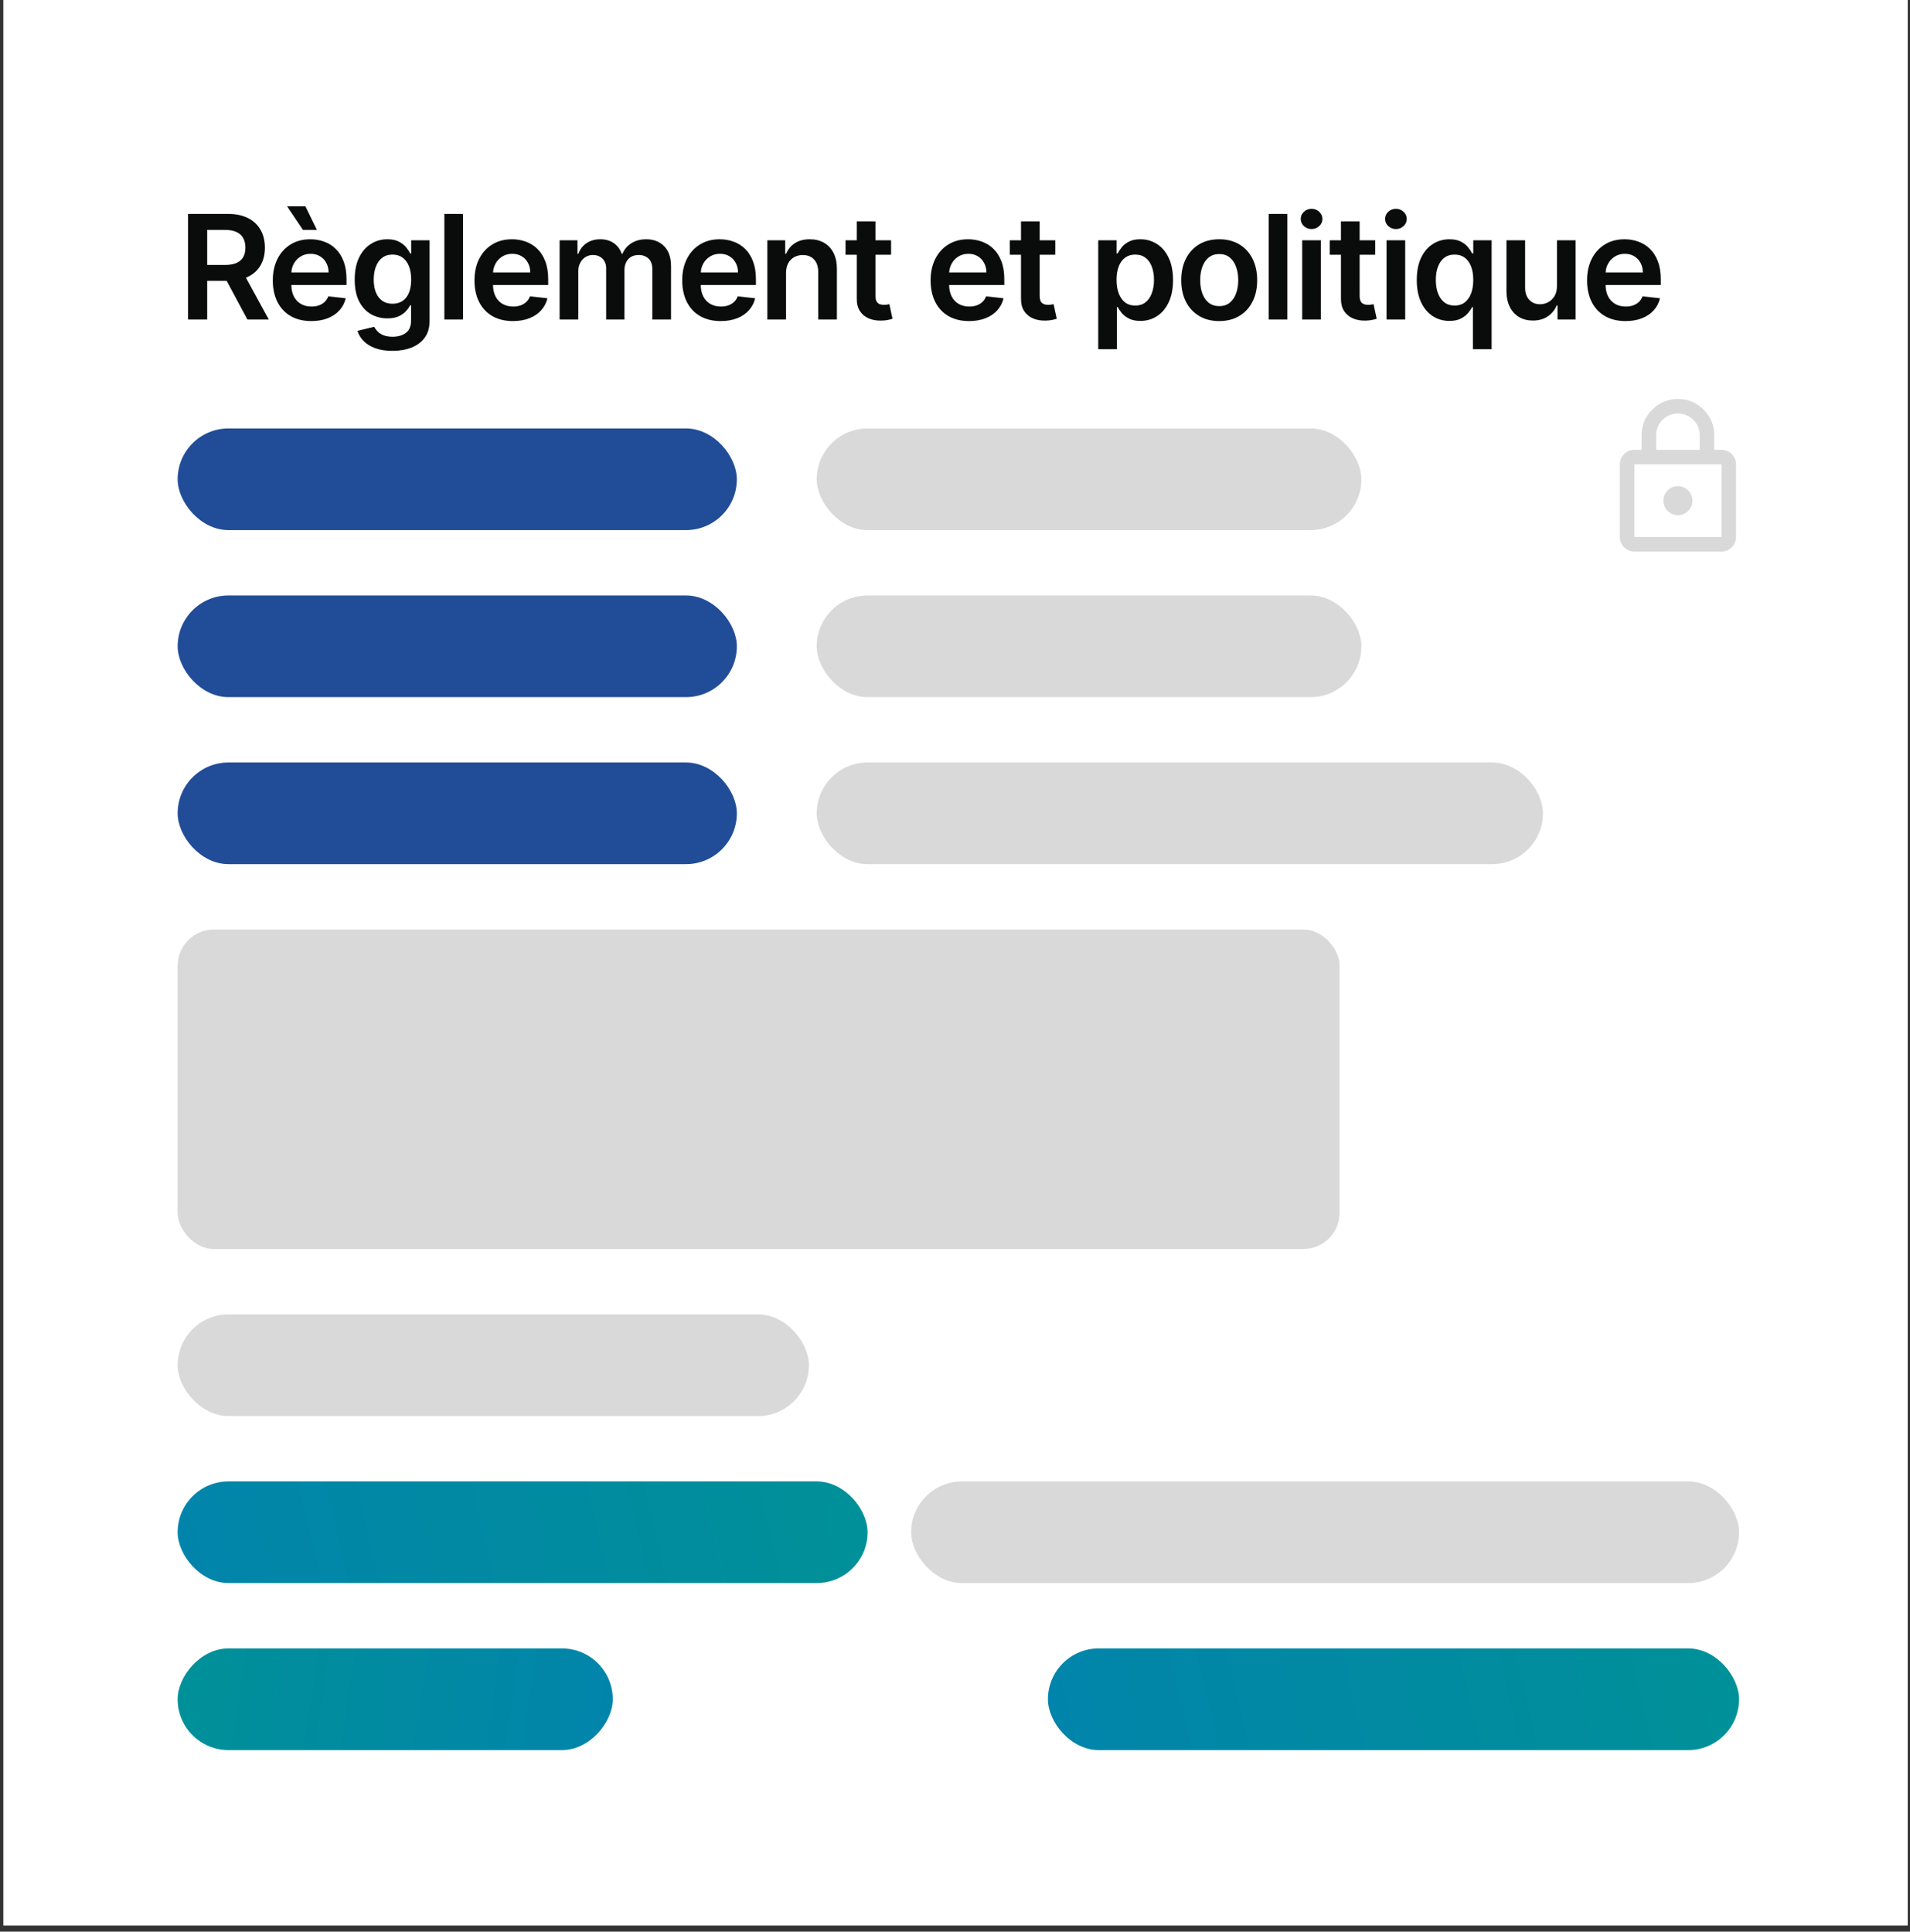
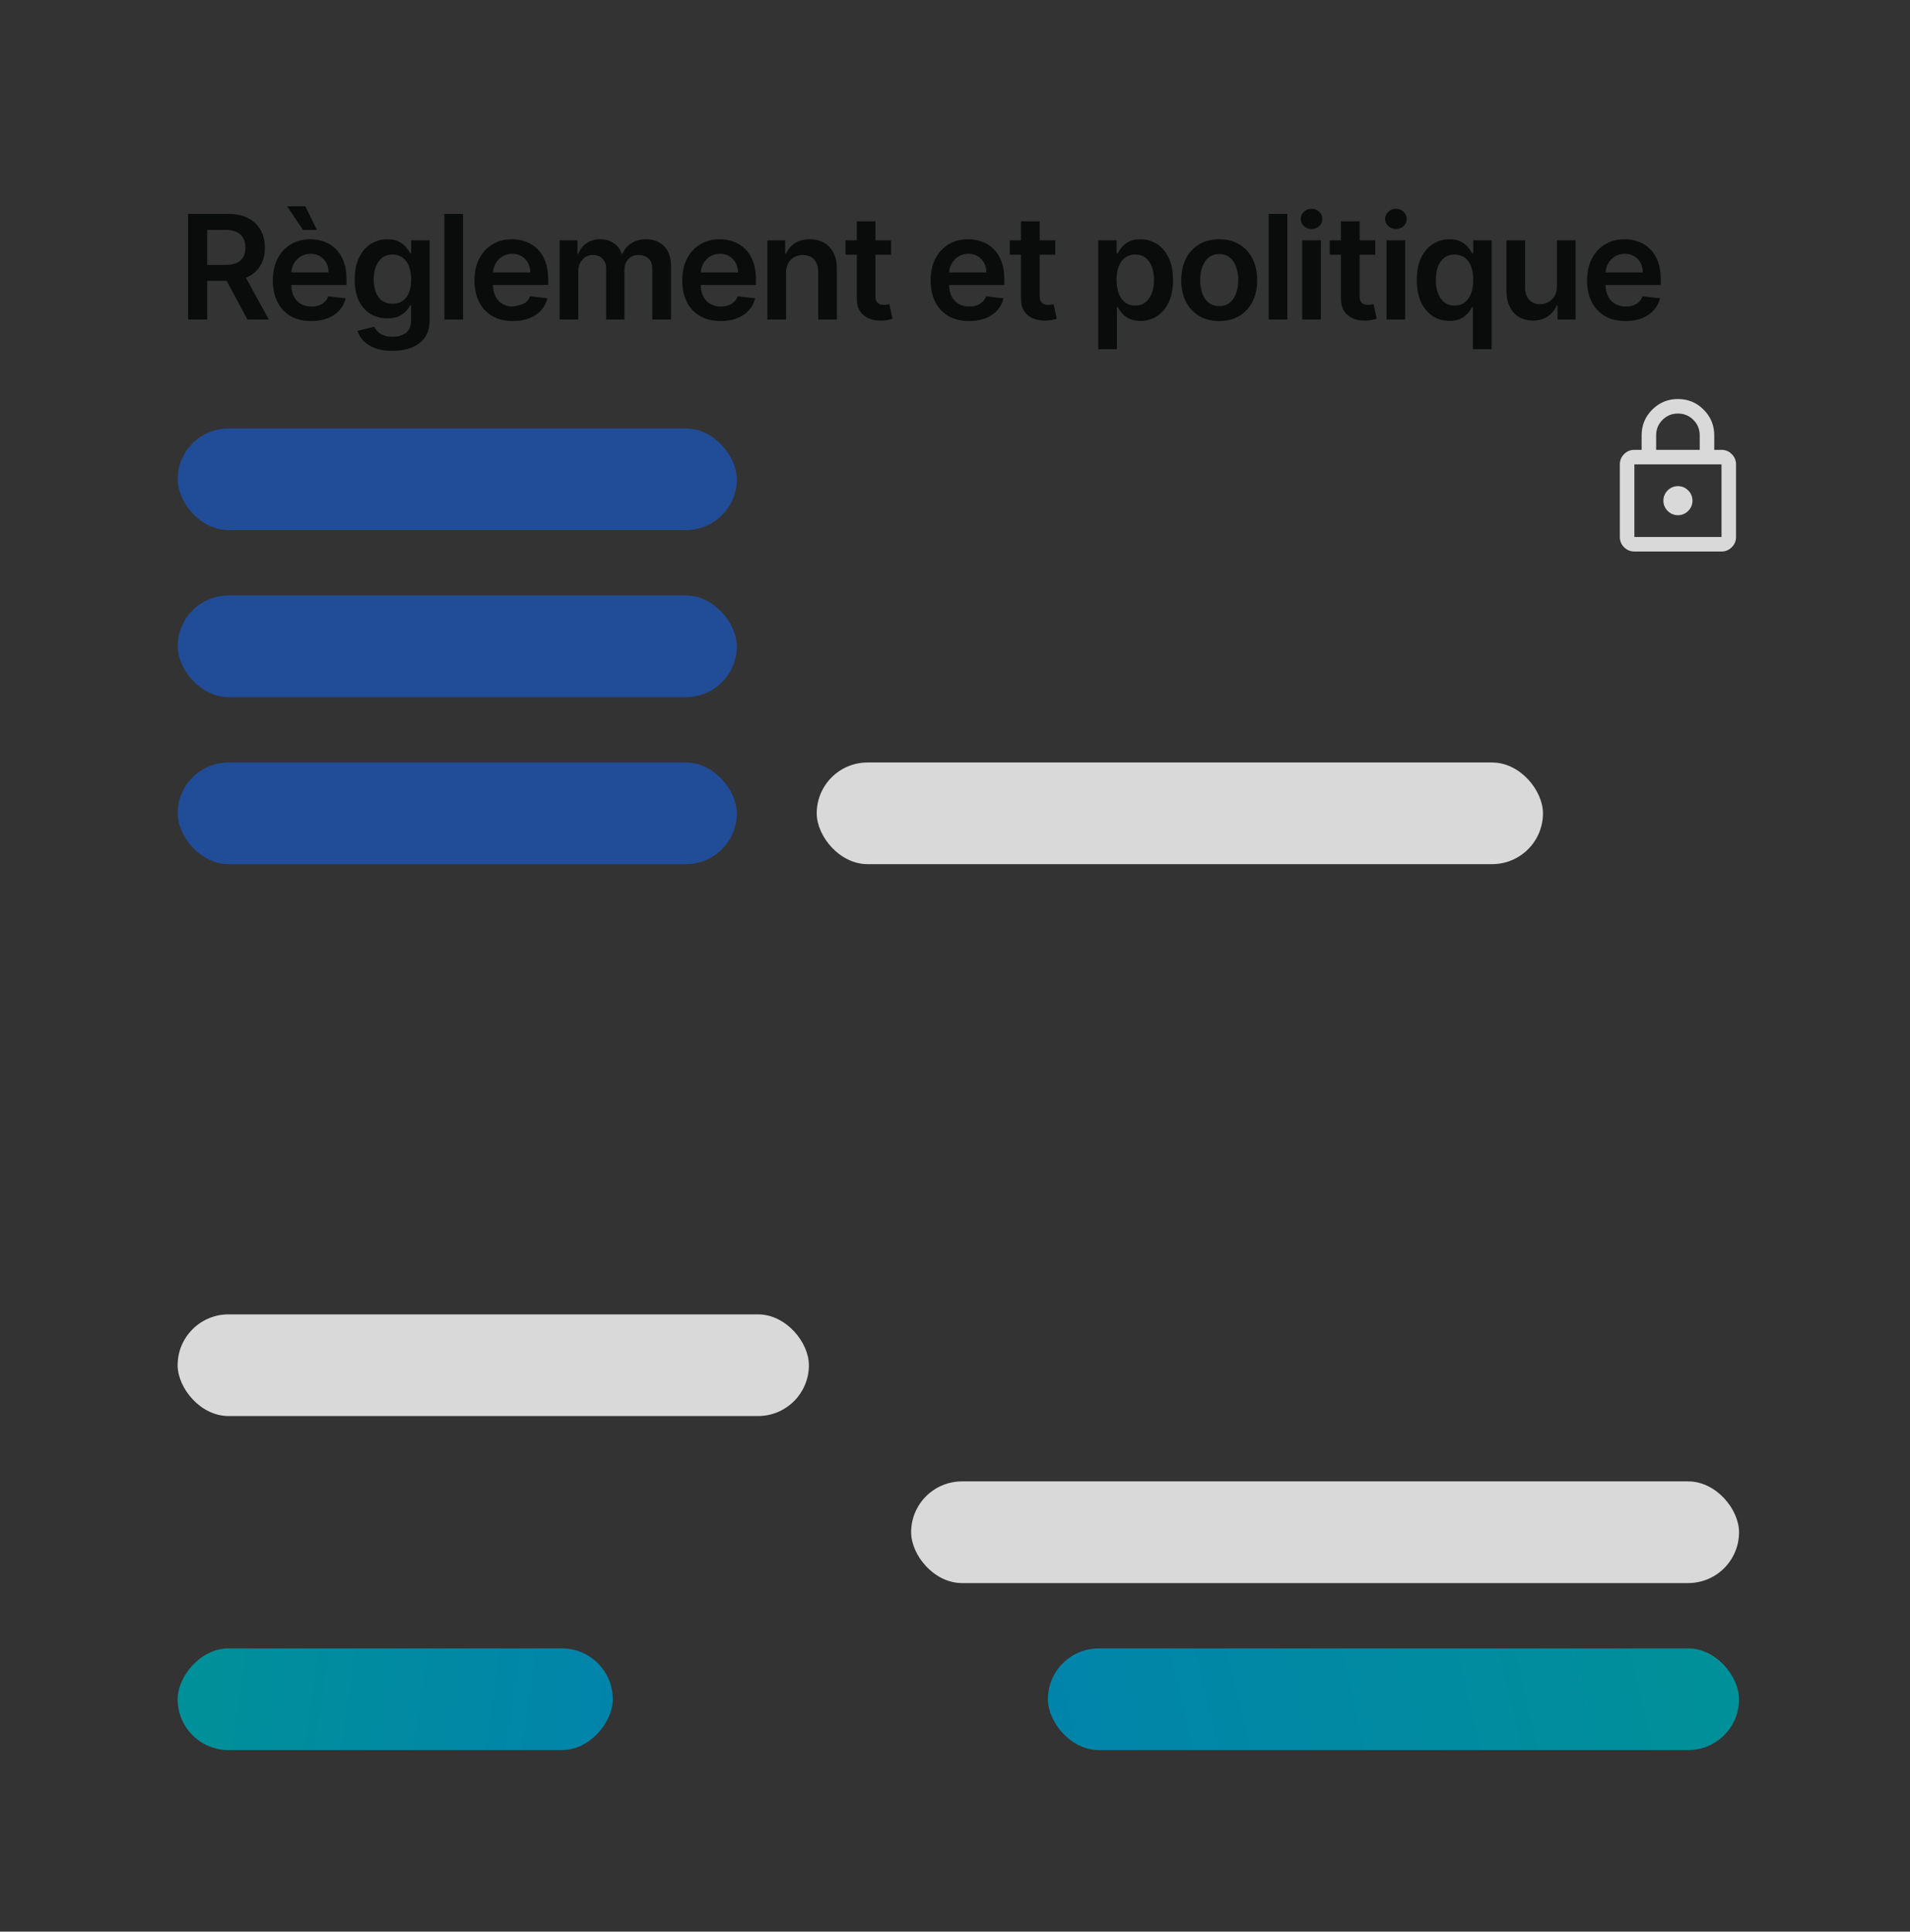
<svg xmlns="http://www.w3.org/2000/svg" width="263" height="266" viewBox="0 0 263 266" fill="none">
  <rect x="0" y="0" width="263" height="266" fill="#333333" stroke="none" />
-   <rect width="262.23" height="265.16" transform="translate(0.46)" fill="white" />
-   <path d="M25.895 44V29.454H31.349C32.467 29.454 33.404 29.649 34.162 30.037C34.924 30.425 35.499 30.97 35.888 31.671C36.281 32.367 36.477 33.178 36.477 34.106C36.477 35.039 36.278 35.849 35.88 36.535C35.487 37.217 34.907 37.745 34.14 38.119C33.373 38.489 32.431 38.673 31.314 38.673H27.429V36.486H30.959C31.612 36.486 32.147 36.396 32.564 36.216C32.98 36.031 33.288 35.764 33.487 35.413C33.691 35.058 33.792 34.623 33.792 34.106C33.792 33.59 33.691 33.15 33.487 32.785C33.283 32.416 32.973 32.137 32.557 31.947C32.14 31.753 31.602 31.656 30.944 31.656H28.53V44H25.895ZM33.409 37.409L37.01 44H34.069L30.532 37.409H33.409ZM42.862 44.213C41.768 44.213 40.824 43.986 40.028 43.531C39.238 43.072 38.629 42.423 38.203 41.585C37.777 40.742 37.564 39.751 37.564 38.609C37.564 37.487 37.777 36.502 38.203 35.655C38.634 34.803 39.235 34.14 40.007 33.666C40.779 33.188 41.685 32.949 42.727 32.949C43.4 32.949 44.034 33.058 44.631 33.276C45.232 33.489 45.762 33.82 46.221 34.27C46.685 34.72 47.05 35.293 47.315 35.989C47.58 36.68 47.713 37.504 47.713 38.46V39.249H38.771V37.516H45.248C45.244 37.023 45.137 36.585 44.929 36.202C44.721 35.813 44.429 35.508 44.055 35.285C43.686 35.063 43.255 34.952 42.763 34.952C42.237 34.952 41.775 35.08 41.378 35.335C40.98 35.586 40.67 35.918 40.447 36.33C40.23 36.737 40.118 37.184 40.114 37.672V39.185C40.114 39.819 40.23 40.364 40.462 40.818C40.694 41.268 41.018 41.614 41.434 41.855C41.851 42.092 42.339 42.21 42.898 42.21C43.272 42.21 43.61 42.158 43.913 42.054C44.216 41.945 44.479 41.786 44.702 41.578C44.924 41.37 45.092 41.112 45.206 40.804L47.606 41.074C47.455 41.708 47.166 42.262 46.74 42.736C46.319 43.205 45.779 43.569 45.121 43.83C44.462 44.085 43.71 44.213 42.862 44.213ZM41.712 31.656L39.531 28.41H42.052L43.636 31.656H41.712ZM54.032 48.318C53.109 48.318 52.316 48.193 51.653 47.942C50.99 47.696 50.458 47.364 50.055 46.947C49.653 46.531 49.373 46.069 49.217 45.562L51.532 45.001C51.636 45.215 51.788 45.425 51.987 45.633C52.186 45.847 52.453 46.022 52.789 46.159C53.13 46.301 53.559 46.372 54.075 46.372C54.804 46.372 55.408 46.195 55.886 45.84C56.364 45.489 56.603 44.911 56.603 44.106V42.04H56.475C56.343 42.305 56.149 42.577 55.893 42.856C55.642 43.136 55.308 43.37 54.892 43.56C54.48 43.749 53.961 43.844 53.336 43.844C52.498 43.844 51.738 43.647 51.056 43.254C50.379 42.856 49.84 42.265 49.437 41.479C49.039 40.688 48.841 39.698 48.841 38.51C48.841 37.312 49.039 36.301 49.437 35.477C49.84 34.649 50.382 34.021 51.064 33.595C51.745 33.164 52.505 32.949 53.343 32.949C53.983 32.949 54.508 33.058 54.92 33.276C55.337 33.489 55.668 33.747 55.914 34.05C56.161 34.348 56.348 34.63 56.475 34.895H56.618V33.091H59.153V44.178C59.153 45.11 58.931 45.882 58.486 46.493C58.04 47.104 57.432 47.561 56.66 47.864C55.888 48.167 55.012 48.318 54.032 48.318ZM54.054 41.827C54.598 41.827 55.062 41.694 55.446 41.429C55.829 41.164 56.12 40.783 56.319 40.285C56.518 39.788 56.618 39.192 56.618 38.496C56.618 37.809 56.518 37.208 56.319 36.692C56.125 36.176 55.836 35.776 55.453 35.492C55.074 35.203 54.608 35.058 54.054 35.058C53.481 35.058 53.002 35.207 52.619 35.506C52.236 35.804 51.947 36.214 51.752 36.734C51.558 37.251 51.461 37.838 51.461 38.496C51.461 39.163 51.558 39.748 51.752 40.25C51.951 40.747 52.243 41.135 52.626 41.415C53.014 41.689 53.49 41.827 54.054 41.827ZM63.759 29.454V44H61.188V29.454H63.759ZM70.632 44.213C69.539 44.213 68.594 43.986 67.799 43.531C67.008 43.072 66.399 42.423 65.973 41.585C65.547 40.742 65.334 39.751 65.334 38.609C65.334 37.487 65.547 36.502 65.973 35.655C66.404 34.803 67.005 34.14 67.777 33.666C68.549 33.188 69.456 32.949 70.498 32.949C71.17 32.949 71.804 33.058 72.401 33.276C73.002 33.489 73.532 33.82 73.992 34.27C74.456 34.72 74.82 35.293 75.085 35.989C75.351 36.68 75.483 37.504 75.483 38.46V39.249H66.541V37.516H73.019C73.014 37.023 72.907 36.585 72.699 36.202C72.491 35.813 72.2 35.508 71.826 35.285C71.456 35.063 71.025 34.952 70.533 34.952C70.007 34.952 69.546 35.08 69.148 35.335C68.75 35.586 68.44 35.918 68.218 36.33C68 36.737 67.889 37.184 67.884 37.672V39.185C67.884 39.819 68 40.364 68.232 40.818C68.464 41.268 68.788 41.614 69.205 41.855C69.621 42.092 70.109 42.21 70.668 42.21C71.042 42.21 71.38 42.158 71.683 42.054C71.987 41.945 72.249 41.786 72.472 41.578C72.694 41.37 72.862 41.112 72.976 40.804L75.377 41.074C75.225 41.708 74.936 42.262 74.51 42.736C74.089 43.205 73.549 43.569 72.891 43.83C72.233 44.085 71.48 44.213 70.632 44.213ZM77.058 44V33.091H79.516V34.945H79.644C79.871 34.32 80.247 33.832 80.773 33.481C81.298 33.126 81.926 32.949 82.655 32.949C83.394 32.949 84.016 33.129 84.523 33.489C85.034 33.844 85.394 34.329 85.602 34.945H85.716C85.957 34.339 86.365 33.856 86.938 33.496C87.515 33.131 88.199 32.949 88.99 32.949C89.994 32.949 90.813 33.266 91.448 33.901C92.082 34.535 92.399 35.461 92.399 36.678V44H89.821V37.075C89.821 36.398 89.641 35.903 89.281 35.591C88.921 35.274 88.481 35.115 87.96 35.115C87.34 35.115 86.855 35.309 86.504 35.697C86.159 36.081 85.986 36.581 85.986 37.196V44H83.465V36.969C83.465 36.405 83.294 35.956 82.953 35.619C82.617 35.283 82.177 35.115 81.632 35.115C81.263 35.115 80.927 35.21 80.624 35.399C80.321 35.584 80.079 35.847 79.899 36.188C79.719 36.524 79.629 36.917 79.629 37.367V44H77.058ZM99.237 44.213C98.143 44.213 97.199 43.986 96.403 43.531C95.613 43.072 95.004 42.423 94.578 41.585C94.152 40.742 93.939 39.751 93.939 38.609C93.939 37.487 94.152 36.502 94.578 35.655C95.009 34.803 95.61 34.14 96.382 33.666C97.154 33.188 98.061 32.949 99.102 32.949C99.775 32.949 100.409 33.058 101.006 33.276C101.607 33.489 102.137 33.82 102.596 34.27C103.06 34.72 103.425 35.293 103.69 35.989C103.955 36.68 104.088 37.504 104.088 38.46V39.249H95.146V37.516H101.623C101.619 37.023 101.512 36.585 101.304 36.202C101.096 35.813 100.804 35.508 100.43 35.285C100.061 35.063 99.63 34.952 99.138 34.952C98.612 34.952 98.15 35.08 97.753 35.335C97.355 35.586 97.045 35.918 96.822 36.33C96.605 36.737 96.493 37.184 96.489 37.672V39.185C96.489 39.819 96.605 40.364 96.837 40.818C97.069 41.268 97.393 41.614 97.809 41.855C98.226 42.092 98.714 42.21 99.273 42.21C99.647 42.21 99.985 42.158 100.288 42.054C100.591 41.945 100.854 41.786 101.077 41.578C101.299 41.37 101.467 41.112 101.581 40.804L103.981 41.074C103.83 41.708 103.541 42.262 103.115 42.736C102.694 43.205 102.154 43.569 101.496 43.83C100.837 44.085 100.085 44.213 99.237 44.213ZM108.234 37.608V44H105.663V33.091H108.12V34.945H108.248C108.499 34.334 108.899 33.849 109.449 33.489C110.003 33.129 110.687 32.949 111.501 32.949C112.254 32.949 112.91 33.11 113.468 33.432C114.032 33.754 114.467 34.22 114.775 34.831C115.088 35.442 115.242 36.183 115.237 37.054V44H112.666V37.452C112.666 36.722 112.476 36.152 112.098 35.74C111.724 35.328 111.205 35.122 110.542 35.122C110.092 35.122 109.692 35.222 109.342 35.42C108.996 35.615 108.724 35.896 108.525 36.266C108.331 36.635 108.234 37.082 108.234 37.608ZM122.698 33.091V35.08H116.427V33.091H122.698ZM117.975 30.477H120.546V40.719C120.546 41.064 120.598 41.33 120.702 41.514C120.811 41.694 120.953 41.817 121.128 41.883C121.304 41.95 121.498 41.983 121.711 41.983C121.872 41.983 122.019 41.971 122.151 41.947C122.288 41.924 122.393 41.903 122.464 41.883L122.897 43.894C122.76 43.941 122.563 43.993 122.307 44.05C122.056 44.106 121.749 44.14 121.384 44.149C120.74 44.168 120.16 44.071 119.644 43.858C119.128 43.64 118.718 43.304 118.415 42.849C118.117 42.395 117.97 41.827 117.975 41.145V30.477ZM133.439 44.213C132.345 44.213 131.4 43.986 130.605 43.531C129.814 43.072 129.206 42.423 128.78 41.585C128.353 40.742 128.14 39.751 128.14 38.609C128.14 37.487 128.353 36.502 128.78 35.655C129.21 34.803 129.812 34.14 130.584 33.666C131.355 33.188 132.262 32.949 133.304 32.949C133.976 32.949 134.611 33.058 135.207 33.276C135.808 33.489 136.339 33.82 136.798 34.27C137.262 34.72 137.627 35.293 137.892 35.989C138.157 36.68 138.29 37.504 138.29 38.46V39.249H129.348V37.516H135.825C135.82 37.023 135.714 36.585 135.505 36.202C135.297 35.813 135.006 35.508 134.632 35.285C134.263 35.063 133.832 34.952 133.339 34.952C132.814 34.952 132.352 35.08 131.954 35.335C131.557 35.586 131.246 35.918 131.024 36.33C130.806 36.737 130.695 37.184 130.69 37.672V39.185C130.69 39.819 130.806 40.364 131.038 40.818C131.27 41.268 131.594 41.614 132.011 41.855C132.428 42.092 132.915 42.21 133.474 42.21C133.848 42.21 134.187 42.158 134.49 42.054C134.793 41.945 135.056 41.786 135.278 41.578C135.501 41.37 135.669 41.112 135.782 40.804L138.183 41.074C138.031 41.708 137.743 42.262 137.316 42.736C136.895 43.205 136.355 43.569 135.697 43.83C135.039 44.085 134.286 44.213 133.439 44.213ZM145.312 33.091V35.08H139.041V33.091H145.312ZM140.589 30.477H143.16V40.719C143.16 41.064 143.212 41.33 143.316 41.514C143.425 41.694 143.567 41.817 143.742 41.883C143.918 41.95 144.112 41.983 144.325 41.983C144.486 41.983 144.633 41.971 144.765 41.947C144.902 41.924 145.007 41.903 145.078 41.883L145.511 43.894C145.374 43.941 145.177 43.993 144.921 44.05C144.67 44.106 144.363 44.14 143.998 44.149C143.354 44.168 142.774 44.071 142.258 43.858C141.742 43.64 141.332 43.304 141.029 42.849C140.731 42.395 140.584 41.827 140.589 41.145V30.477ZM151.223 48.091V33.091H153.752V34.895H153.901C154.033 34.63 154.22 34.348 154.462 34.05C154.703 33.747 155.03 33.489 155.442 33.276C155.854 33.058 156.379 32.949 157.019 32.949C157.861 32.949 158.621 33.164 159.298 33.595C159.98 34.021 160.52 34.653 160.918 35.492C161.32 36.325 161.521 37.347 161.521 38.56C161.521 39.758 161.325 40.776 160.932 41.614C160.539 42.452 160.004 43.091 159.327 43.531C158.65 43.972 157.883 44.192 157.026 44.192C156.401 44.192 155.882 44.088 155.47 43.879C155.058 43.671 154.727 43.42 154.476 43.126C154.23 42.828 154.038 42.546 153.901 42.281H153.794V48.091H151.223ZM153.744 38.545C153.744 39.251 153.844 39.869 154.043 40.399C154.246 40.929 154.538 41.344 154.916 41.642C155.3 41.936 155.764 42.082 156.308 42.082C156.877 42.082 157.352 41.931 157.736 41.628C158.119 41.32 158.408 40.901 158.602 40.371C158.801 39.836 158.901 39.227 158.901 38.545C158.901 37.868 158.804 37.267 158.61 36.742C158.415 36.216 158.127 35.804 157.743 35.506C157.36 35.207 156.881 35.058 156.308 35.058C155.759 35.058 155.293 35.203 154.909 35.492C154.526 35.78 154.235 36.185 154.036 36.706C153.842 37.227 153.744 37.84 153.744 38.545ZM167.882 44.213C166.816 44.213 165.893 43.979 165.112 43.51C164.331 43.041 163.725 42.385 163.294 41.543C162.867 40.7 162.654 39.715 162.654 38.588C162.654 37.461 162.867 36.474 163.294 35.626C163.725 34.779 164.331 34.121 165.112 33.652C165.893 33.183 166.816 32.949 167.882 32.949C168.947 32.949 169.87 33.183 170.652 33.652C171.433 34.121 172.037 34.779 172.463 35.626C172.894 36.474 173.109 37.461 173.109 38.588C173.109 39.715 172.894 40.7 172.463 41.543C172.037 42.385 171.433 43.041 170.652 43.51C169.87 43.979 168.947 44.213 167.882 44.213ZM167.896 42.153C168.474 42.153 168.957 41.995 169.345 41.678C169.733 41.356 170.022 40.925 170.211 40.385C170.405 39.845 170.502 39.244 170.502 38.581C170.502 37.913 170.405 37.31 170.211 36.77C170.022 36.225 169.733 35.792 169.345 35.47C168.957 35.148 168.474 34.987 167.896 34.987C167.304 34.987 166.812 35.148 166.419 35.47C166.03 35.792 165.739 36.225 165.545 36.77C165.356 37.31 165.261 37.913 165.261 38.581C165.261 39.244 165.356 39.845 165.545 40.385C165.739 40.925 166.03 41.356 166.419 41.678C166.812 41.995 167.304 42.153 167.896 42.153ZM177.262 29.454V44H174.691V29.454H177.262ZM179.306 44V33.091H181.877V44H179.306ZM180.599 31.543C180.191 31.543 179.841 31.408 179.547 31.138C179.254 30.863 179.107 30.534 179.107 30.151C179.107 29.762 179.254 29.433 179.547 29.163C179.841 28.889 180.191 28.751 180.599 28.751C181.011 28.751 181.361 28.889 181.65 29.163C181.943 29.433 182.09 29.762 182.09 30.151C182.09 30.534 181.943 30.863 181.65 31.138C181.361 31.408 181.011 31.543 180.599 31.543ZM189.368 33.091V35.08H183.097V33.091H189.368ZM184.645 30.477H187.216V40.719C187.216 41.064 187.268 41.33 187.373 41.514C187.481 41.694 187.623 41.817 187.799 41.883C187.974 41.95 188.168 41.983 188.381 41.983C188.542 41.983 188.689 41.971 188.821 41.947C188.959 41.924 189.063 41.903 189.134 41.883L189.567 43.894C189.43 43.941 189.233 43.993 188.978 44.05C188.727 44.106 188.419 44.14 188.054 44.149C187.41 44.168 186.83 44.071 186.314 43.858C185.798 43.64 185.389 43.304 185.086 42.849C184.787 42.395 184.641 41.827 184.645 41.145V30.477ZM190.918 44V33.091H193.49V44H190.918ZM192.211 31.543C191.804 31.543 191.454 31.408 191.16 31.138C190.866 30.863 190.72 30.534 190.72 30.151C190.72 29.762 190.866 29.433 191.16 29.163C191.454 28.889 191.804 28.751 192.211 28.751C192.623 28.751 192.973 28.889 193.262 29.163C193.556 29.433 193.703 29.762 193.703 30.151C193.703 30.534 193.556 30.863 193.262 31.138C192.973 31.408 192.623 31.543 192.211 31.543ZM202.813 48.091V42.281H202.707C202.574 42.546 202.382 42.828 202.131 43.126C201.88 43.42 201.549 43.671 201.137 43.879C200.725 44.088 200.207 44.192 199.582 44.192C198.725 44.192 197.958 43.972 197.28 43.531C196.603 43.091 196.068 42.452 195.675 41.614C195.282 40.776 195.086 39.758 195.086 38.56C195.086 37.347 195.285 36.325 195.682 35.492C196.085 34.653 196.627 34.021 197.309 33.595C197.991 33.164 198.751 32.949 199.589 32.949C200.228 32.949 200.754 33.058 201.165 33.276C201.577 33.489 201.904 33.747 202.146 34.05C202.387 34.348 202.574 34.63 202.707 34.895H202.863V33.091H205.391V48.091H202.813ZM200.299 42.082C200.843 42.082 201.307 41.936 201.691 41.642C202.075 41.344 202.366 40.929 202.565 40.399C202.763 39.869 202.863 39.251 202.863 38.545C202.863 37.84 202.763 37.227 202.565 36.706C202.37 36.185 202.082 35.78 201.698 35.492C201.319 35.203 200.853 35.058 200.299 35.058C199.726 35.058 199.248 35.207 198.864 35.506C198.481 35.804 198.192 36.216 197.998 36.742C197.804 37.267 197.707 37.868 197.707 38.545C197.707 39.227 197.804 39.836 197.998 40.371C198.197 40.901 198.488 41.32 198.871 41.628C199.26 41.931 199.736 42.082 200.299 42.082ZM214.386 39.412V33.091H216.957V44H214.465V42.061H214.351C214.105 42.672 213.7 43.171 213.136 43.56C212.578 43.948 211.889 44.142 211.07 44.142C210.355 44.142 209.723 43.983 209.173 43.666C208.629 43.344 208.203 42.878 207.895 42.267C207.587 41.651 207.433 40.908 207.433 40.037V33.091H210.004V39.639C210.004 40.331 210.194 40.88 210.573 41.287C210.951 41.694 211.448 41.898 212.064 41.898C212.443 41.898 212.81 41.805 213.165 41.621C213.52 41.436 213.811 41.161 214.038 40.797C214.27 40.428 214.386 39.966 214.386 39.412ZM223.831 44.213C222.737 44.213 221.792 43.986 220.997 43.531C220.206 43.072 219.598 42.423 219.172 41.585C218.746 40.742 218.533 39.751 218.533 38.609C218.533 37.487 218.746 36.502 219.172 35.655C219.603 34.803 220.204 34.14 220.976 33.666C221.748 33.188 222.654 32.949 223.696 32.949C224.368 32.949 225.003 33.058 225.599 33.276C226.201 33.489 226.731 33.82 227.19 34.27C227.654 34.72 228.019 35.293 228.284 35.989C228.549 36.68 228.682 37.504 228.682 38.46V39.249H219.74V37.516H226.217C226.212 37.023 226.106 36.585 225.898 36.202C225.689 35.813 225.398 35.508 225.024 35.285C224.655 35.063 224.224 34.952 223.731 34.952C223.206 34.952 222.744 35.08 222.346 35.335C221.949 35.586 221.639 35.918 221.416 36.33C221.198 36.737 221.087 37.184 221.082 37.672V39.185C221.082 39.819 221.198 40.364 221.43 40.818C221.662 41.268 221.987 41.614 222.403 41.855C222.82 42.092 223.308 42.21 223.866 42.21C224.24 42.21 224.579 42.158 224.882 42.054C225.185 41.945 225.448 41.786 225.67 41.578C225.893 41.37 226.061 41.112 226.175 40.804L228.575 41.074C228.424 41.708 228.135 42.262 227.709 42.736C227.287 43.205 226.748 43.569 226.089 43.83C225.431 44.085 224.678 44.213 223.831 44.213Z" fill="#0A0C0C" />
-   <rect x="112.46" y="59" width="75" height="14" rx="7" fill="#D9D9D9" />
+   <path d="M25.895 44V29.454H31.349C32.467 29.454 33.404 29.649 34.162 30.037C34.924 30.425 35.499 30.97 35.888 31.671C36.281 32.367 36.477 33.178 36.477 34.106C36.477 35.039 36.278 35.849 35.88 36.535C35.487 37.217 34.907 37.745 34.14 38.119C33.373 38.489 32.431 38.673 31.314 38.673H27.429V36.486H30.959C31.612 36.486 32.147 36.396 32.564 36.216C32.98 36.031 33.288 35.764 33.487 35.413C33.691 35.058 33.792 34.623 33.792 34.106C33.792 33.59 33.691 33.15 33.487 32.785C33.283 32.416 32.973 32.137 32.557 31.947C32.14 31.753 31.602 31.656 30.944 31.656H28.53V44H25.895ZM33.409 37.409L37.01 44H34.069L30.532 37.409H33.409ZM42.862 44.213C41.768 44.213 40.824 43.986 40.028 43.531C39.238 43.072 38.629 42.423 38.203 41.585C37.777 40.742 37.564 39.751 37.564 38.609C37.564 37.487 37.777 36.502 38.203 35.655C38.634 34.803 39.235 34.14 40.007 33.666C40.779 33.188 41.685 32.949 42.727 32.949C43.4 32.949 44.034 33.058 44.631 33.276C45.232 33.489 45.762 33.82 46.221 34.27C46.685 34.72 47.05 35.293 47.315 35.989C47.58 36.68 47.713 37.504 47.713 38.46V39.249H38.771V37.516H45.248C45.244 37.023 45.137 36.585 44.929 36.202C44.721 35.813 44.429 35.508 44.055 35.285C43.686 35.063 43.255 34.952 42.763 34.952C42.237 34.952 41.775 35.08 41.378 35.335C40.98 35.586 40.67 35.918 40.447 36.33C40.23 36.737 40.118 37.184 40.114 37.672V39.185C40.114 39.819 40.23 40.364 40.462 40.818C40.694 41.268 41.018 41.614 41.434 41.855C41.851 42.092 42.339 42.21 42.898 42.21C43.272 42.21 43.61 42.158 43.913 42.054C44.216 41.945 44.479 41.786 44.702 41.578C44.924 41.37 45.092 41.112 45.206 40.804L47.606 41.074C47.455 41.708 47.166 42.262 46.74 42.736C46.319 43.205 45.779 43.569 45.121 43.83C44.462 44.085 43.71 44.213 42.862 44.213ZM41.712 31.656L39.531 28.41H42.052L43.636 31.656H41.712ZM54.032 48.318C53.109 48.318 52.316 48.193 51.653 47.942C50.99 47.696 50.458 47.364 50.055 46.947C49.653 46.531 49.373 46.069 49.217 45.562L51.532 45.001C51.636 45.215 51.788 45.425 51.987 45.633C52.186 45.847 52.453 46.022 52.789 46.159C53.13 46.301 53.559 46.372 54.075 46.372C54.804 46.372 55.408 46.195 55.886 45.84C56.364 45.489 56.603 44.911 56.603 44.106V42.04H56.475C56.343 42.305 56.149 42.577 55.893 42.856C55.642 43.136 55.308 43.37 54.892 43.56C54.48 43.749 53.961 43.844 53.336 43.844C52.498 43.844 51.738 43.647 51.056 43.254C50.379 42.856 49.84 42.265 49.437 41.479C49.039 40.688 48.841 39.698 48.841 38.51C48.841 37.312 49.039 36.301 49.437 35.477C49.84 34.649 50.382 34.021 51.064 33.595C51.745 33.164 52.505 32.949 53.343 32.949C53.983 32.949 54.508 33.058 54.92 33.276C55.337 33.489 55.668 33.747 55.914 34.05C56.161 34.348 56.348 34.63 56.475 34.895H56.618V33.091H59.153V44.178C59.153 45.11 58.931 45.882 58.486 46.493C58.04 47.104 57.432 47.561 56.66 47.864C55.888 48.167 55.012 48.318 54.032 48.318ZM54.054 41.827C54.598 41.827 55.062 41.694 55.446 41.429C55.829 41.164 56.12 40.783 56.319 40.285C56.518 39.788 56.618 39.192 56.618 38.496C56.618 37.809 56.518 37.208 56.319 36.692C56.125 36.176 55.836 35.776 55.453 35.492C55.074 35.203 54.608 35.058 54.054 35.058C53.481 35.058 53.002 35.207 52.619 35.506C52.236 35.804 51.947 36.214 51.752 36.734C51.558 37.251 51.461 37.838 51.461 38.496C51.461 39.163 51.558 39.748 51.752 40.25C51.951 40.747 52.243 41.135 52.626 41.415C53.014 41.689 53.49 41.827 54.054 41.827ZM63.759 29.454V44H61.188V29.454H63.759ZM70.632 44.213C69.539 44.213 68.594 43.986 67.799 43.531C67.008 43.072 66.399 42.423 65.973 41.585C65.547 40.742 65.334 39.751 65.334 38.609C65.334 37.487 65.547 36.502 65.973 35.655C66.404 34.803 67.005 34.14 67.777 33.666C68.549 33.188 69.456 32.949 70.498 32.949C71.17 32.949 71.804 33.058 72.401 33.276C73.002 33.489 73.532 33.82 73.992 34.27C74.456 34.72 74.82 35.293 75.085 35.989C75.351 36.68 75.483 37.504 75.483 38.46V39.249H66.541V37.516H73.019C73.014 37.023 72.907 36.585 72.699 36.202C72.491 35.813 72.2 35.508 71.826 35.285C71.456 35.063 71.025 34.952 70.533 34.952C70.007 34.952 69.546 35.08 69.148 35.335C68.75 35.586 68.44 35.918 68.218 36.33C68 36.737 67.889 37.184 67.884 37.672V39.185C67.884 39.819 68 40.364 68.232 40.818C68.464 41.268 68.788 41.614 69.205 41.855C69.621 42.092 70.109 42.21 70.668 42.21C71.987 41.945 72.249 41.786 72.472 41.578C72.694 41.37 72.862 41.112 72.976 40.804L75.377 41.074C75.225 41.708 74.936 42.262 74.51 42.736C74.089 43.205 73.549 43.569 72.891 43.83C72.233 44.085 71.48 44.213 70.632 44.213ZM77.058 44V33.091H79.516V34.945H79.644C79.871 34.32 80.247 33.832 80.773 33.481C81.298 33.126 81.926 32.949 82.655 32.949C83.394 32.949 84.016 33.129 84.523 33.489C85.034 33.844 85.394 34.329 85.602 34.945H85.716C85.957 34.339 86.365 33.856 86.938 33.496C87.515 33.131 88.199 32.949 88.99 32.949C89.994 32.949 90.813 33.266 91.448 33.901C92.082 34.535 92.399 35.461 92.399 36.678V44H89.821V37.075C89.821 36.398 89.641 35.903 89.281 35.591C88.921 35.274 88.481 35.115 87.96 35.115C87.34 35.115 86.855 35.309 86.504 35.697C86.159 36.081 85.986 36.581 85.986 37.196V44H83.465V36.969C83.465 36.405 83.294 35.956 82.953 35.619C82.617 35.283 82.177 35.115 81.632 35.115C81.263 35.115 80.927 35.21 80.624 35.399C80.321 35.584 80.079 35.847 79.899 36.188C79.719 36.524 79.629 36.917 79.629 37.367V44H77.058ZM99.237 44.213C98.143 44.213 97.199 43.986 96.403 43.531C95.613 43.072 95.004 42.423 94.578 41.585C94.152 40.742 93.939 39.751 93.939 38.609C93.939 37.487 94.152 36.502 94.578 35.655C95.009 34.803 95.61 34.14 96.382 33.666C97.154 33.188 98.061 32.949 99.102 32.949C99.775 32.949 100.409 33.058 101.006 33.276C101.607 33.489 102.137 33.82 102.596 34.27C103.06 34.72 103.425 35.293 103.69 35.989C103.955 36.68 104.088 37.504 104.088 38.46V39.249H95.146V37.516H101.623C101.619 37.023 101.512 36.585 101.304 36.202C101.096 35.813 100.804 35.508 100.43 35.285C100.061 35.063 99.63 34.952 99.138 34.952C98.612 34.952 98.15 35.08 97.753 35.335C97.355 35.586 97.045 35.918 96.822 36.33C96.605 36.737 96.493 37.184 96.489 37.672V39.185C96.489 39.819 96.605 40.364 96.837 40.818C97.069 41.268 97.393 41.614 97.809 41.855C98.226 42.092 98.714 42.21 99.273 42.21C99.647 42.21 99.985 42.158 100.288 42.054C100.591 41.945 100.854 41.786 101.077 41.578C101.299 41.37 101.467 41.112 101.581 40.804L103.981 41.074C103.83 41.708 103.541 42.262 103.115 42.736C102.694 43.205 102.154 43.569 101.496 43.83C100.837 44.085 100.085 44.213 99.237 44.213ZM108.234 37.608V44H105.663V33.091H108.12V34.945H108.248C108.499 34.334 108.899 33.849 109.449 33.489C110.003 33.129 110.687 32.949 111.501 32.949C112.254 32.949 112.91 33.11 113.468 33.432C114.032 33.754 114.467 34.22 114.775 34.831C115.088 35.442 115.242 36.183 115.237 37.054V44H112.666V37.452C112.666 36.722 112.476 36.152 112.098 35.74C111.724 35.328 111.205 35.122 110.542 35.122C110.092 35.122 109.692 35.222 109.342 35.42C108.996 35.615 108.724 35.896 108.525 36.266C108.331 36.635 108.234 37.082 108.234 37.608ZM122.698 33.091V35.08H116.427V33.091H122.698ZM117.975 30.477H120.546V40.719C120.546 41.064 120.598 41.33 120.702 41.514C120.811 41.694 120.953 41.817 121.128 41.883C121.304 41.95 121.498 41.983 121.711 41.983C121.872 41.983 122.019 41.971 122.151 41.947C122.288 41.924 122.393 41.903 122.464 41.883L122.897 43.894C122.76 43.941 122.563 43.993 122.307 44.05C122.056 44.106 121.749 44.14 121.384 44.149C120.74 44.168 120.16 44.071 119.644 43.858C119.128 43.64 118.718 43.304 118.415 42.849C118.117 42.395 117.97 41.827 117.975 41.145V30.477ZM133.439 44.213C132.345 44.213 131.4 43.986 130.605 43.531C129.814 43.072 129.206 42.423 128.78 41.585C128.353 40.742 128.14 39.751 128.14 38.609C128.14 37.487 128.353 36.502 128.78 35.655C129.21 34.803 129.812 34.14 130.584 33.666C131.355 33.188 132.262 32.949 133.304 32.949C133.976 32.949 134.611 33.058 135.207 33.276C135.808 33.489 136.339 33.82 136.798 34.27C137.262 34.72 137.627 35.293 137.892 35.989C138.157 36.68 138.29 37.504 138.29 38.46V39.249H129.348V37.516H135.825C135.82 37.023 135.714 36.585 135.505 36.202C135.297 35.813 135.006 35.508 134.632 35.285C134.263 35.063 133.832 34.952 133.339 34.952C132.814 34.952 132.352 35.08 131.954 35.335C131.557 35.586 131.246 35.918 131.024 36.33C130.806 36.737 130.695 37.184 130.69 37.672V39.185C130.69 39.819 130.806 40.364 131.038 40.818C131.27 41.268 131.594 41.614 132.011 41.855C132.428 42.092 132.915 42.21 133.474 42.21C133.848 42.21 134.187 42.158 134.49 42.054C134.793 41.945 135.056 41.786 135.278 41.578C135.501 41.37 135.669 41.112 135.782 40.804L138.183 41.074C138.031 41.708 137.743 42.262 137.316 42.736C136.895 43.205 136.355 43.569 135.697 43.83C135.039 44.085 134.286 44.213 133.439 44.213ZM145.312 33.091V35.08H139.041V33.091H145.312ZM140.589 30.477H143.16V40.719C143.16 41.064 143.212 41.33 143.316 41.514C143.425 41.694 143.567 41.817 143.742 41.883C143.918 41.95 144.112 41.983 144.325 41.983C144.486 41.983 144.633 41.971 144.765 41.947C144.902 41.924 145.007 41.903 145.078 41.883L145.511 43.894C145.374 43.941 145.177 43.993 144.921 44.05C144.67 44.106 144.363 44.14 143.998 44.149C143.354 44.168 142.774 44.071 142.258 43.858C141.742 43.64 141.332 43.304 141.029 42.849C140.731 42.395 140.584 41.827 140.589 41.145V30.477ZM151.223 48.091V33.091H153.752V34.895H153.901C154.033 34.63 154.22 34.348 154.462 34.05C154.703 33.747 155.03 33.489 155.442 33.276C155.854 33.058 156.379 32.949 157.019 32.949C157.861 32.949 158.621 33.164 159.298 33.595C159.98 34.021 160.52 34.653 160.918 35.492C161.32 36.325 161.521 37.347 161.521 38.56C161.521 39.758 161.325 40.776 160.932 41.614C160.539 42.452 160.004 43.091 159.327 43.531C158.65 43.972 157.883 44.192 157.026 44.192C156.401 44.192 155.882 44.088 155.47 43.879C155.058 43.671 154.727 43.42 154.476 43.126C154.23 42.828 154.038 42.546 153.901 42.281H153.794V48.091H151.223ZM153.744 38.545C153.744 39.251 153.844 39.869 154.043 40.399C154.246 40.929 154.538 41.344 154.916 41.642C155.3 41.936 155.764 42.082 156.308 42.082C156.877 42.082 157.352 41.931 157.736 41.628C158.119 41.32 158.408 40.901 158.602 40.371C158.801 39.836 158.901 39.227 158.901 38.545C158.901 37.868 158.804 37.267 158.61 36.742C158.415 36.216 158.127 35.804 157.743 35.506C157.36 35.207 156.881 35.058 156.308 35.058C155.759 35.058 155.293 35.203 154.909 35.492C154.526 35.78 154.235 36.185 154.036 36.706C153.842 37.227 153.744 37.84 153.744 38.545ZM167.882 44.213C166.816 44.213 165.893 43.979 165.112 43.51C164.331 43.041 163.725 42.385 163.294 41.543C162.867 40.7 162.654 39.715 162.654 38.588C162.654 37.461 162.867 36.474 163.294 35.626C163.725 34.779 164.331 34.121 165.112 33.652C165.893 33.183 166.816 32.949 167.882 32.949C168.947 32.949 169.87 33.183 170.652 33.652C171.433 34.121 172.037 34.779 172.463 35.626C172.894 36.474 173.109 37.461 173.109 38.588C173.109 39.715 172.894 40.7 172.463 41.543C172.037 42.385 171.433 43.041 170.652 43.51C169.87 43.979 168.947 44.213 167.882 44.213ZM167.896 42.153C168.474 42.153 168.957 41.995 169.345 41.678C169.733 41.356 170.022 40.925 170.211 40.385C170.405 39.845 170.502 39.244 170.502 38.581C170.502 37.913 170.405 37.31 170.211 36.77C170.022 36.225 169.733 35.792 169.345 35.47C168.957 35.148 168.474 34.987 167.896 34.987C167.304 34.987 166.812 35.148 166.419 35.47C166.03 35.792 165.739 36.225 165.545 36.77C165.356 37.31 165.261 37.913 165.261 38.581C165.261 39.244 165.356 39.845 165.545 40.385C165.739 40.925 166.03 41.356 166.419 41.678C166.812 41.995 167.304 42.153 167.896 42.153ZM177.262 29.454V44H174.691V29.454H177.262ZM179.306 44V33.091H181.877V44H179.306ZM180.599 31.543C180.191 31.543 179.841 31.408 179.547 31.138C179.254 30.863 179.107 30.534 179.107 30.151C179.107 29.762 179.254 29.433 179.547 29.163C179.841 28.889 180.191 28.751 180.599 28.751C181.011 28.751 181.361 28.889 181.65 29.163C181.943 29.433 182.09 29.762 182.09 30.151C182.09 30.534 181.943 30.863 181.65 31.138C181.361 31.408 181.011 31.543 180.599 31.543ZM189.368 33.091V35.08H183.097V33.091H189.368ZM184.645 30.477H187.216V40.719C187.216 41.064 187.268 41.33 187.373 41.514C187.481 41.694 187.623 41.817 187.799 41.883C187.974 41.95 188.168 41.983 188.381 41.983C188.542 41.983 188.689 41.971 188.821 41.947C188.959 41.924 189.063 41.903 189.134 41.883L189.567 43.894C189.43 43.941 189.233 43.993 188.978 44.05C188.727 44.106 188.419 44.14 188.054 44.149C187.41 44.168 186.83 44.071 186.314 43.858C185.798 43.64 185.389 43.304 185.086 42.849C184.787 42.395 184.641 41.827 184.645 41.145V30.477ZM190.918 44V33.091H193.49V44H190.918ZM192.211 31.543C191.804 31.543 191.454 31.408 191.16 31.138C190.866 30.863 190.72 30.534 190.72 30.151C190.72 29.762 190.866 29.433 191.16 29.163C191.454 28.889 191.804 28.751 192.211 28.751C192.623 28.751 192.973 28.889 193.262 29.163C193.556 29.433 193.703 29.762 193.703 30.151C193.703 30.534 193.556 30.863 193.262 31.138C192.973 31.408 192.623 31.543 192.211 31.543ZM202.813 48.091V42.281H202.707C202.574 42.546 202.382 42.828 202.131 43.126C201.88 43.42 201.549 43.671 201.137 43.879C200.725 44.088 200.207 44.192 199.582 44.192C198.725 44.192 197.958 43.972 197.28 43.531C196.603 43.091 196.068 42.452 195.675 41.614C195.282 40.776 195.086 39.758 195.086 38.56C195.086 37.347 195.285 36.325 195.682 35.492C196.085 34.653 196.627 34.021 197.309 33.595C197.991 33.164 198.751 32.949 199.589 32.949C200.228 32.949 200.754 33.058 201.165 33.276C201.577 33.489 201.904 33.747 202.146 34.05C202.387 34.348 202.574 34.63 202.707 34.895H202.863V33.091H205.391V48.091H202.813ZM200.299 42.082C200.843 42.082 201.307 41.936 201.691 41.642C202.075 41.344 202.366 40.929 202.565 40.399C202.763 39.869 202.863 39.251 202.863 38.545C202.863 37.84 202.763 37.227 202.565 36.706C202.37 36.185 202.082 35.78 201.698 35.492C201.319 35.203 200.853 35.058 200.299 35.058C199.726 35.058 199.248 35.207 198.864 35.506C198.481 35.804 198.192 36.216 197.998 36.742C197.804 37.267 197.707 37.868 197.707 38.545C197.707 39.227 197.804 39.836 197.998 40.371C198.197 40.901 198.488 41.32 198.871 41.628C199.26 41.931 199.736 42.082 200.299 42.082ZM214.386 39.412V33.091H216.957V44H214.465V42.061H214.351C214.105 42.672 213.7 43.171 213.136 43.56C212.578 43.948 211.889 44.142 211.07 44.142C210.355 44.142 209.723 43.983 209.173 43.666C208.629 43.344 208.203 42.878 207.895 42.267C207.587 41.651 207.433 40.908 207.433 40.037V33.091H210.004V39.639C210.004 40.331 210.194 40.88 210.573 41.287C210.951 41.694 211.448 41.898 212.064 41.898C212.443 41.898 212.81 41.805 213.165 41.621C213.52 41.436 213.811 41.161 214.038 40.797C214.27 40.428 214.386 39.966 214.386 39.412ZM223.831 44.213C222.737 44.213 221.792 43.986 220.997 43.531C220.206 43.072 219.598 42.423 219.172 41.585C218.746 40.742 218.533 39.751 218.533 38.609C218.533 37.487 218.746 36.502 219.172 35.655C219.603 34.803 220.204 34.14 220.976 33.666C221.748 33.188 222.654 32.949 223.696 32.949C224.368 32.949 225.003 33.058 225.599 33.276C226.201 33.489 226.731 33.82 227.19 34.27C227.654 34.72 228.019 35.293 228.284 35.989C228.549 36.68 228.682 37.504 228.682 38.46V39.249H219.74V37.516H226.217C226.212 37.023 226.106 36.585 225.898 36.202C225.689 35.813 225.398 35.508 225.024 35.285C224.655 35.063 224.224 34.952 223.731 34.952C223.206 34.952 222.744 35.08 222.346 35.335C221.949 35.586 221.639 35.918 221.416 36.33C221.198 36.737 221.087 37.184 221.082 37.672V39.185C221.082 39.819 221.198 40.364 221.43 40.818C221.662 41.268 221.987 41.614 222.403 41.855C222.82 42.092 223.308 42.21 223.866 42.21C224.24 42.21 224.579 42.158 224.882 42.054C225.185 41.945 225.448 41.786 225.67 41.578C225.893 41.37 226.061 41.112 226.175 40.804L228.575 41.074C228.424 41.708 228.135 42.262 227.709 42.736C227.287 43.205 226.748 43.569 226.089 43.83C225.431 44.085 224.678 44.213 223.831 44.213Z" fill="#0A0C0C" />
  <rect x="24.46" y="59" width="77" height="14" rx="7" fill="#214C97" />
-   <rect x="112.46" y="82" width="75" height="14" rx="7" fill="#D9D9D9" />
  <rect x="24.46" y="82" width="77" height="14" rx="7" fill="#214C97" />
  <rect x="112.46" y="105" width="100" height="14" rx="7" fill="#D9D9D9" />
  <rect x="24.46" y="105" width="77" height="14" rx="7" fill="#214C97" />
-   <rect x="24.46" y="128" width="160" height="44" rx="5" fill="#D9D9D9" />
  <rect x="24.46" y="181" width="86.922" height="14" rx="7" fill="#D9D9D9" />
  <rect x="125.46" y="204" width="114" height="14" rx="7" fill="#D9D9D9" />
-   <rect x="24.46" y="204" width="95" height="14" rx="7" fill="url(#paint0_linear_3143_30699)" />
  <rect x="144.296" y="227" width="95.164" height="14" rx="7" fill="url(#paint1_linear_3143_30699)" />
  <rect width="59.918" height="14" rx="7" transform="matrix(-1 0 0 1 84.378 227)" fill="url(#paint2_linear_3143_30699)" />
  <path d="M225.045 75.947C224.495 75.947 224.024 75.751 223.632 75.359C223.241 74.968 223.045 74.497 223.045 73.947V63.947C223.045 63.397 223.241 62.926 223.632 62.534C224.024 62.143 224.495 61.947 225.045 61.947H226.045V59.947C226.045 58.563 226.532 57.384 227.507 56.409C228.482 55.434 229.662 54.947 231.045 54.947C232.428 54.947 233.607 55.434 234.582 56.409C235.557 57.384 236.045 58.563 236.045 59.947V61.947H237.045C237.595 61.947 238.066 62.143 238.457 62.534C238.849 62.926 239.045 63.397 239.045 63.947V73.947C239.045 74.497 238.849 74.968 238.457 75.359C238.066 75.751 237.595 75.947 237.045 75.947H225.045ZM225.045 73.947H237.045V63.947H225.045V73.947ZM231.045 70.947C231.595 70.947 232.066 70.751 232.457 70.359C232.849 69.968 233.045 69.497 233.045 68.947C233.045 68.397 232.849 67.926 232.457 67.534C232.066 67.143 231.595 66.947 231.045 66.947C230.495 66.947 230.024 67.143 229.632 67.534C229.241 67.926 229.045 68.397 229.045 68.947C229.045 69.497 229.241 69.968 229.632 70.359C230.024 70.751 230.495 70.947 231.045 70.947ZM228.045 61.947H234.045V59.947C234.045 59.113 233.753 58.405 233.17 57.822C232.587 57.238 231.878 56.947 231.045 56.947C230.212 56.947 229.503 57.238 228.92 57.822C228.337 58.405 228.045 59.113 228.045 59.947V61.947Z" fill="#D9D9D9" />
  <defs>
    <linearGradient id="paint0_linear_3143_30699" x1="24.46" y1="217.613" x2="197.225" y2="177.5" gradientUnits="userSpaceOnUse">
      <stop stop-color="#0184AB" />
      <stop offset="1" stop-color="#009B88" />
    </linearGradient>
    <linearGradient id="paint1_linear_3143_30699" x1="144.296" y1="240.613" x2="317.329" y2="200.369" gradientUnits="userSpaceOnUse">
      <stop stop-color="#0184AB" />
      <stop offset="1" stop-color="#009B88" />
    </linearGradient>
    <linearGradient id="paint2_linear_3143_30699" x1="7.8221e-06" y1="13.613" x2="112.429" y2="-2.851" gradientUnits="userSpaceOnUse">
      <stop stop-color="#0184AB" />
      <stop offset="1" stop-color="#009B88" />
    </linearGradient>
  </defs>
</svg>